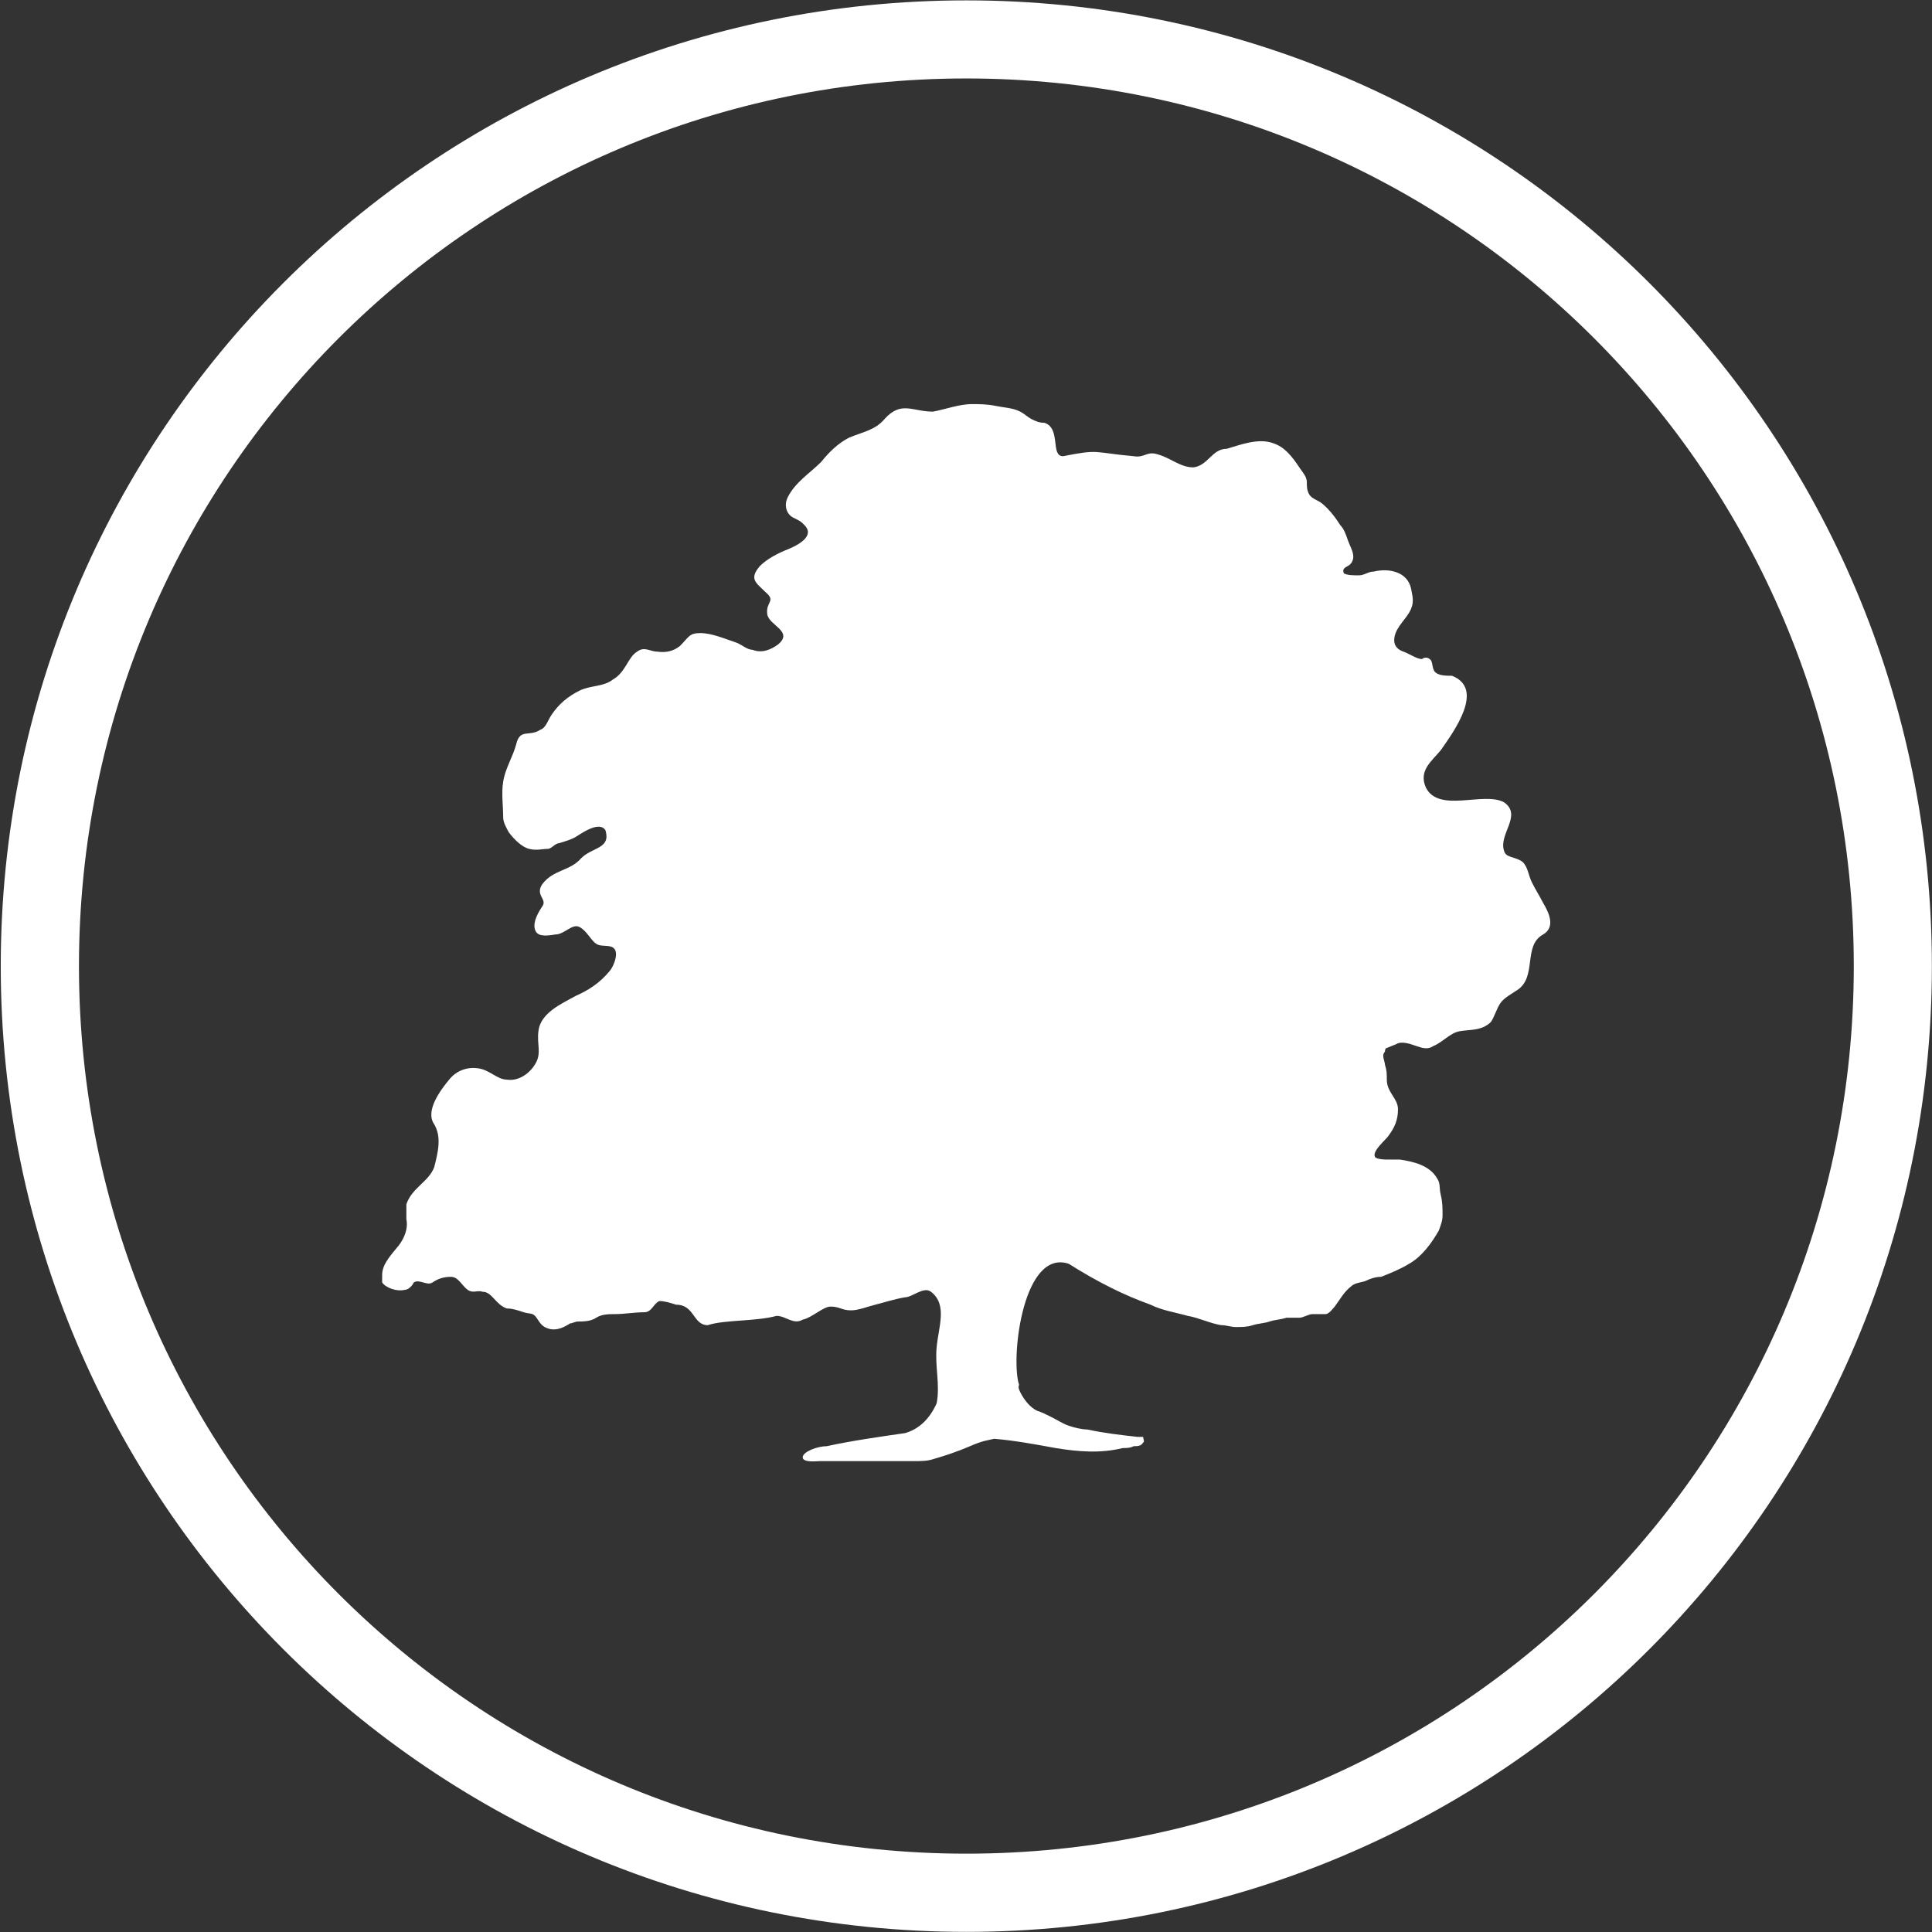
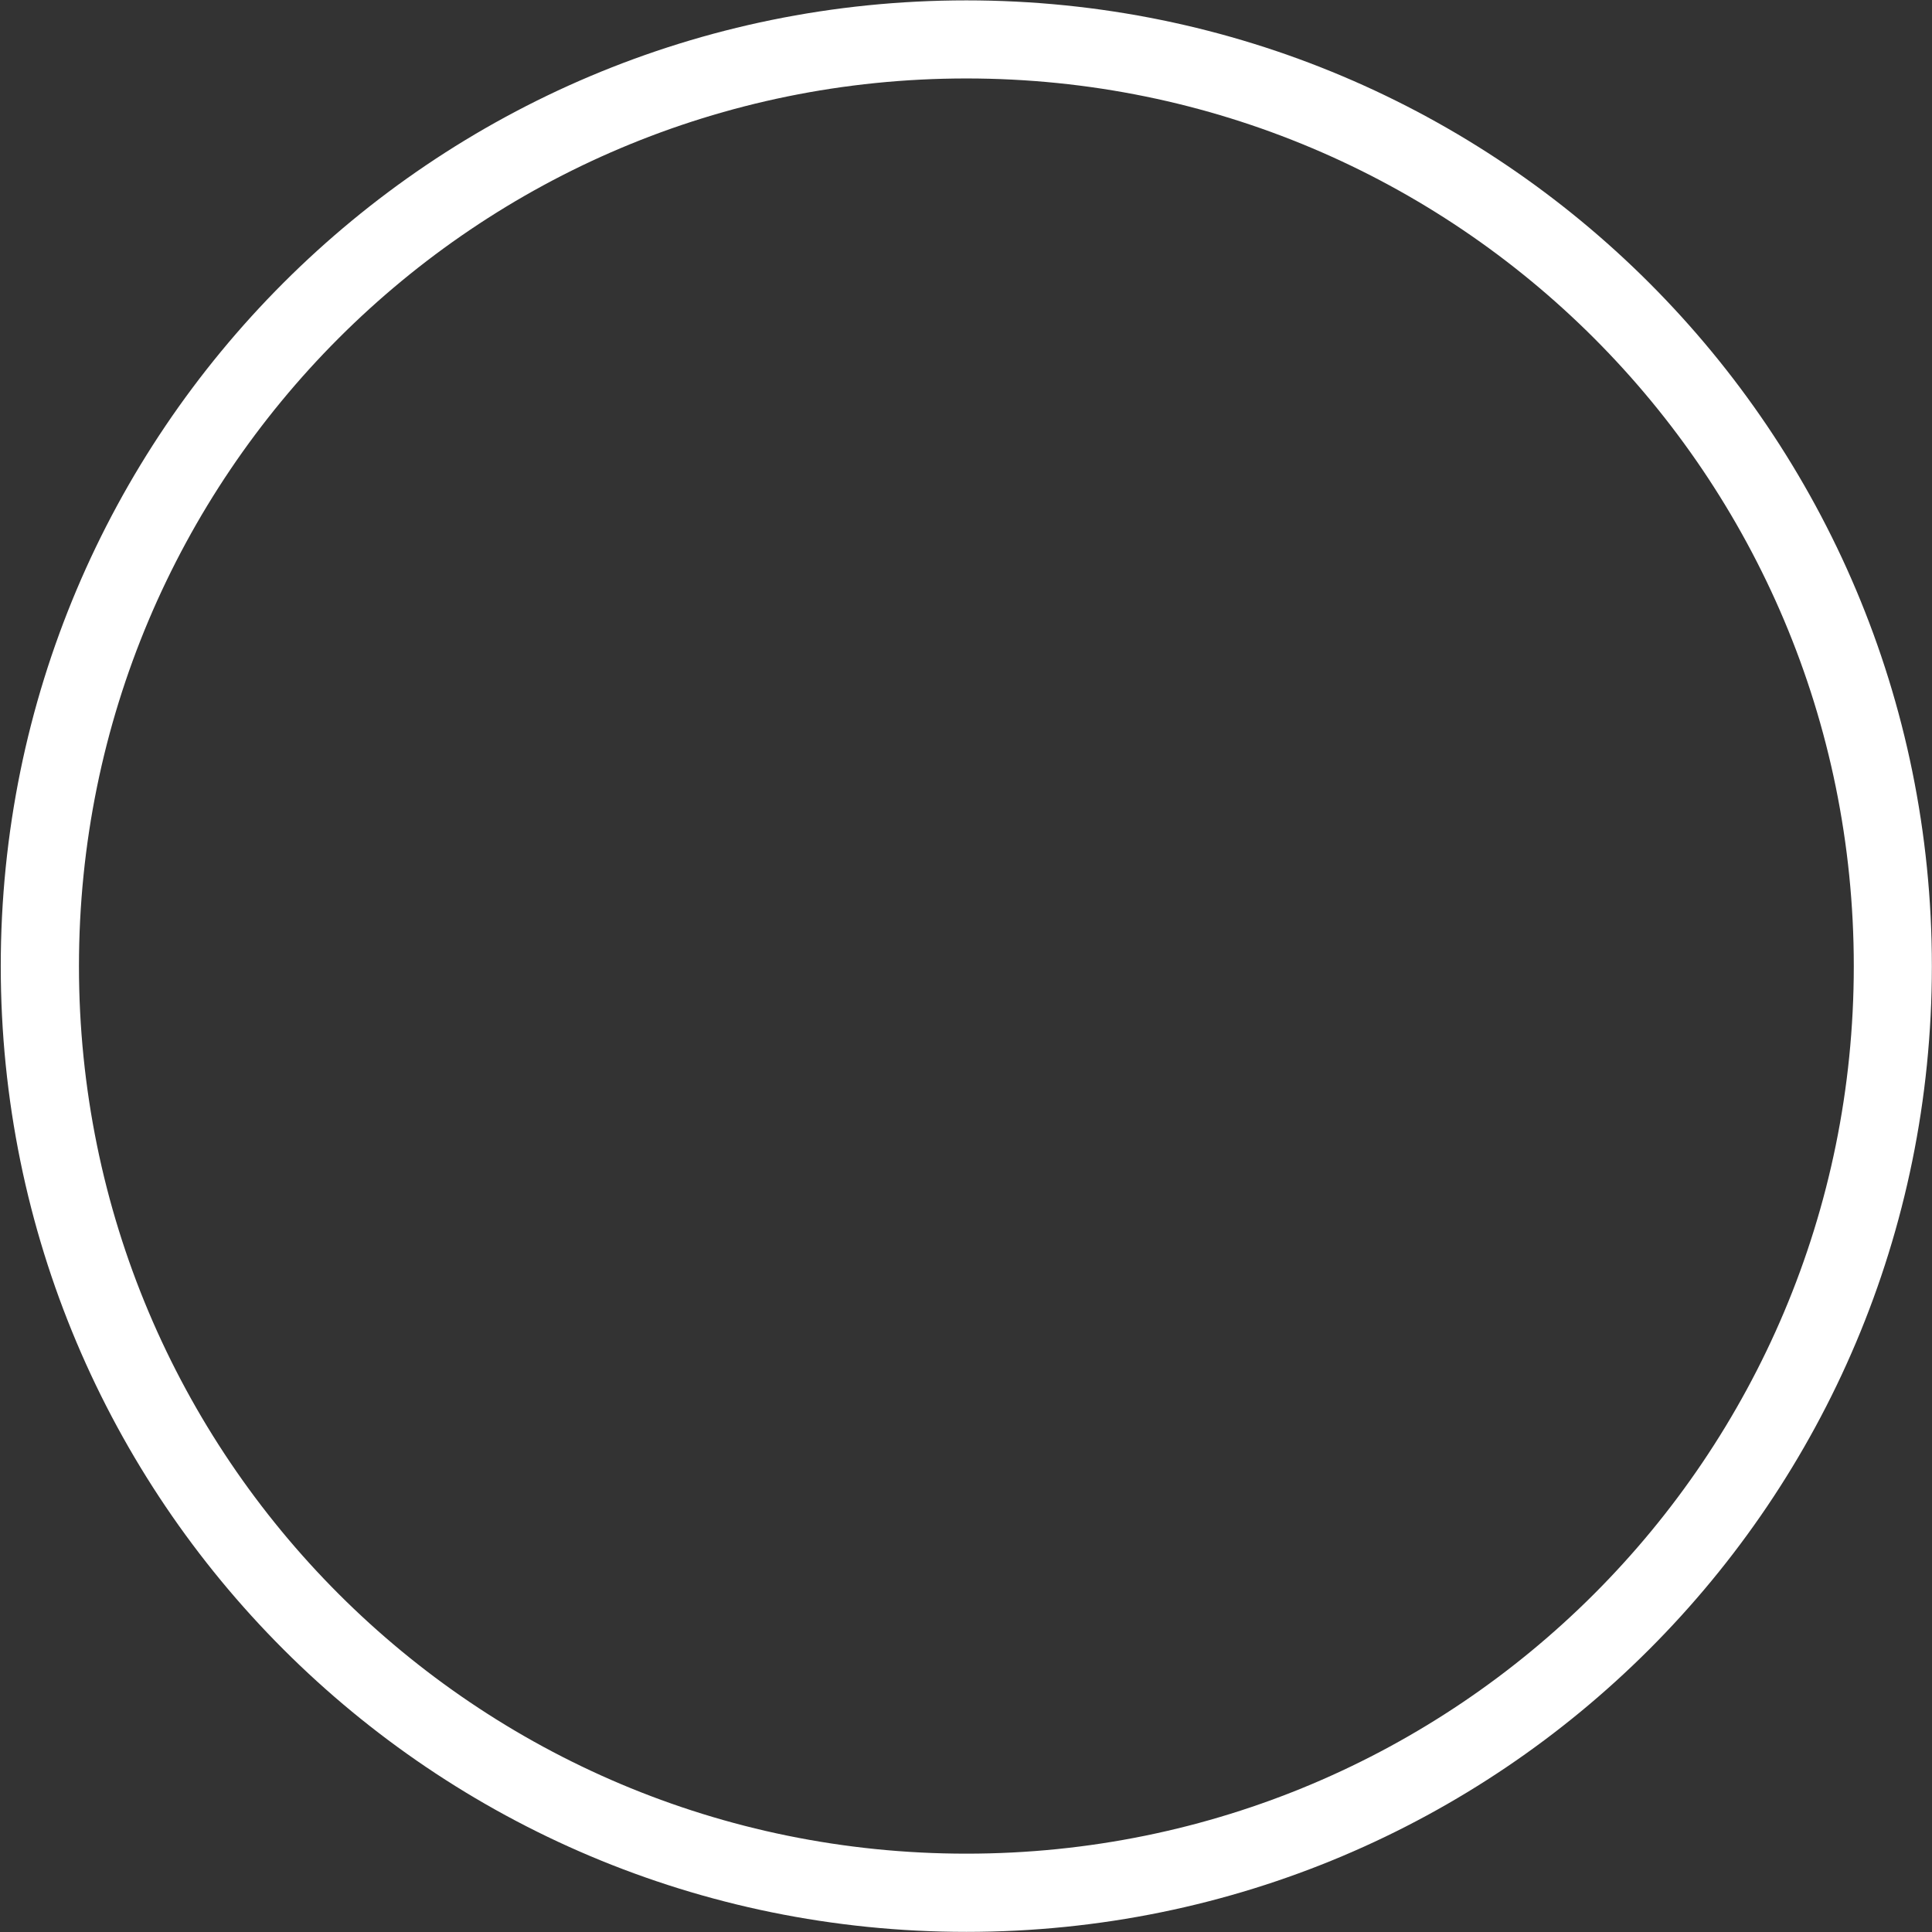
<svg xmlns="http://www.w3.org/2000/svg" version="1.2" viewBox="0 0 1539 1539" width="1539" height="1539">
  <rect x="0" y="0" width="1539" height="1539" fill="#333333" stroke="none" />
  <title>logo-svg-svg</title>
  <style>
		.s0 { fill: #ffffff } 
	</style>
  <g>
    <g id="Logo">
      <g>
        <g>
-           <path class="s0" d="m1112.1 831.8c4.4-2.9 11.9 0 16.3 1.5 4.4 1.5 8.9 3 13.3 0 7.4-3 13.4-10.4 20.8-11.8 7.4-1.5 17.8 0 25.2-7.5 2.9-4.4 4.4-10.3 7.4-14.8 3-4.4 8.9-7.4 13.3-10.4 16.3-10.3 4.5-35.5 20.8-44.4 10.3-6 4.4-17.8 0-25.2-3-5.9-6-10.4-8.9-16.3-3-6-3-11.9-7.4-16.3-6-4.5-13.4-3-14.8-8.9-4.5-13.4 14.8-28.2 0-38.6-16.3-8.9-51.9 8.9-62.3-11.8-5.9-13.4 4.5-20.8 11.9-29.7 10.3-14.8 35.5-48.9 8.9-59.3-4.5 0-10.4 0-13.4-2.9-2.9-3-1.5-8.9-4.4-10.4-1.5-1.5-4.5-1.5-6 0-4.4 0-10.3-4.4-14.8-5.9-4.4-1.5-7.4-4.5-7.4-8.9 0-8.9 7.4-14.8 11.9-22.2 4.4-7.5 2.9-11.9 1.5-19.3-3-13.4-17.8-16.3-29.7-13.4-4.4 0-7.4 3-11.8 3-4.5 0-8.9 0-11.9-1.5-1.5-2.9 0-4.4 3-5.9 2.9-1.5 4.4-4.5 4.4-7.4 0-4.5-2.9-8.9-4.4-13.4-1.5-4.4-3-8.8-6-11.8-2.9-4.5-5.9-8.9-10.3-13.4-3-2.9-4.5-4.4-7.4-5.9-3-1.5-6-2.9-7.4-5.9-1.5-3-1.5-5.9-1.5-8.9 0-4.5-3-7.4-6-11.9-5.9-8.9-11.8-16.3-20.7-19.2-11.9-4.5-26.7 1.4-37.1 4.4-11.8 0-14.8 13.4-26.6 14.8-10.4 0-17.8-7.4-28.2-10.3-8.9-3-10.4 2.9-19.3 1.4-32.6-2.9-26.6-5.9-56.3 0-10.3 0-1.4-22.2-14.8-26.6-4.4 0-7.4-1.5-10.4-3-2.9-1.5-5.9-4.4-8.9-5.9-5.9-3-11.8-3-19.2-4.5-7.4-1.5-13.4-1.5-19.3-1.5-10.4 0-22.2 4.5-31.1 6-16.3 0-25.2-8.9-38.5 5.9-7.4 8.9-17.8 10.4-28.2 14.8-8.9 4.5-16.3 11.9-22.2 19.3-8.9 8.9-20.8 16.3-26.7 28.2-3 5.9-1.5 13.3 4.5 16.3 5.9 2.9 5.9 2.9 8.8 5.9 8.9 8.9-5.9 16.3-13.3 19.3-7.4 2.9-16.3 7.4-22.2 13.3-8.9 10.4-3 13.3 4.4 20.7 8.9 7.5 0 7.5 1.5 17.8 1.5 8.9 20.8 13.4 8.9 23.7-5.9 4.5-13.3 7.5-20.7 4.5-4.5 0-8.9-4.5-13.4-5.9-8.9-3-19.3-7.4-28.1-7.4-8.9 0-8.9 2.9-16.3 10.3q-7.5 6-17.8 4.5c-6 0-10.4-4.5-16.3 0-7.4 4.4-8.9 16.3-19.3 22.2-7.4 5.9-17.8 4.5-26.7 8.9-8.9 4.5-16.3 10.4-22.2 19.3-3 4.4-4.4 10.3-8.9 11.8-8.9 6-16.3-1.5-19.3 11.9-2.9 10.4-8.8 19.3-10.3 29.6-1.5 8.9 0 19.3 0 28.2 0 4.4 2.9 8.9 4.4 11.9 4.5 5.9 10.4 11.8 16.3 13.3 5.9 1.5 10.4 0 14.8 0 3 0 6-4.5 8.9-4.5 4.5-1.4 10.4-2.9 14.8-5.9 4.5-2.9 17.8-11.8 22.3-4.4 4.4 14.8-10.4 13.3-19.3 22.2-8.9 10.4-22.2 8.9-31.1 20.8-5.9 8.9 4.4 11.8 0 17.7-3 4.5-7.4 11.9-5.9 17.8 1.4 6 7.4 6 16.3 4.5 7.4 0 13.3-8.9 19.2-6 6 3 8.9 10.4 13.4 13.4 4.4 3 11.8 0 14.8 4.4 3 4.5-1.5 14.9-4.5 17.8-7.4 8.9-16.3 14.8-26.6 19.3-10.4 5.9-28.2 13.3-29.7 28.2-1.5 10.3 3 17.7-2.9 26.6-4.5 7.4-13.4 13.4-22.3 11.9-7.4 0-13.3-7.4-22.2-8.9-8.9-1.5-17.8 1.5-23.7 8.9-7.4 8.9-19.3 25.2-11.9 35.6 6 10.3 3 22.2 0 34.1-4.4 11.8-17.7 16.3-22.2 29.6v11.9c1.5 7.4-1.5 14.8-5.9 20.7-5.9 7.4-13.4 14.8-13.4 23.7v6c3 4.4 11.9 7.4 17.8 5.9 3 0 6-3 7.4-5.9 4.5-3 10.4 2.9 14.9 0 4.4-3 8.8-4.5 14.8-4.5 5.9 0 8.9 7.4 13.3 10.4 4.5 3 7.4 0 11.9 1.5 7.4 0 10.3 10.3 19.2 13.3 4.5 0 8.9 1.5 13.4 3 4.4 1.5 7.4 0 10.3 4.4 3 4.5 4.5 7.4 10.4 8.9 5.9 1.5 11.9-1.5 16.3-4.4 1.5 0 4.5-1.5 5.9-1.5 4.5 0 10.4 0 14.9-3 4.4-2.9 10.3-2.9 14.8-2.9 7.4 0 16.3-1.5 23.7-1.5 5.9 0 7.4-7.4 11.9-8.9 4.4 0 8.8 1.5 13.3 2.9 14.8 0 13.3 16.3 25.2 16.3 13.3-4.4 38.5-2.9 54.8-7.4 7.4 0 13.4 7.4 20.8 3 7.4-1.5 16.3-10.4 22.2-10.4 7.4 0 8.9 3 16.3 3 5.9 0 13.3-3 19.3-4.5 5.9-1.4 14.8-4.4 23.7-5.9 5.9 0 14.8-8.9 20.7-4.4 13.4 10.3 5.9 28.1 4.5 44.4-1.5 14.9 2.9 29.7 0 44.5-6 13.3-14.9 20.8-25.2 23.7-20.8 3-41.5 5.9-62.3 10.4-7.4 0-19.2 4.4-19.2 8.9 0 4.4 11.8 3 13.3 3h75.6c4.4 0 10.4 0 14.8-1.5 10.4-3 19.3-6 29.6-10.4 10.4-4.5 13.4-4.5 19.3-5.9 16.3 1.4 32.6 4.4 48.9 7.4 17.8 2.9 35.6 4.4 53.4 0 2.9 0 5.9 0 8.8-1.5 3 0 6 0 7.5-3 1.4 0 0-2.9 0-4.4h-4.5c-13.3-1.5-26.7-3-40-5.9-4.4 0-10.4-1.5-14.8-3-4.5-1.5-8.9-4.5-14.8-7.4-6-3-6-3-10.4-4.5-5.9-2.9-10.4-8.9-13.4-14.8-2.9-5.9 0-4.4-1.4-7.4-6-23.7 4.4-106.7 40-94.9 11.8 7.4 22.2 13.4 34.1 19.3q14.8 7.4 31.1 13.3c8.9 4.5 19.3 6 29.6 8.9 8.9 1.5 17.8 6 26.7 7.4 4.4 0 7.4 1.5 11.9 1.5 4.4 0 8.8 0 13.3-1.5 4.4-1.4 8.9-1.4 13.3-2.9 4.5-1.5 8.9-1.5 13.4-3h10.3c3 0 7.5-2.9 10.4-2.9h10.4c3 0 5.9-4.5 7.4-6 4.4-5.9 7.4-11.8 13.3-16.3 3-2.9 8.9-2.9 11.9-4.4 3-1.5 7.4-3 11.8-3 7.5-3 14.9-5.9 22.3-10.4 10.3-5.9 17.8-16.3 23.7-26.6 1.5-4.5 2.9-7.5 2.9-11.9 0-5.9 0-10.4-1.4-16.3-1.5-5.9 0-8.9-3-13.3-5.9-10.4-19.3-13.4-29.6-14.9h-8.9c-3 0-7.4 0-10.4-1.5-4.4-4.4 8.9-14.8 10.4-17.7 4.4-6 7.4-11.9 7.4-20.8 0-8.9-8.9-13.3-8.9-23.7 0-4.5 0-7.4-1.5-11.9 0-2.9-3-7.4 0-10.3 0 0 0-3 1.5-3z" />
          <path fill-rule="evenodd" class="s0" d="m769.8 1538.9c-425.4 0-769.2-343.9-769.2-769.3 0-425.4 343.8-769.3 769.2-769.3 425.3 0 769.1 343.9 769.1 769.3 0 425.4-343.8 769.3-769.1 769.3zm706.9-769.3c0-391-316-707.1-706.9-707.1-390.9 0-706.9 316.1-706.9 707.1 0 391 316 707 706.9 707 390.9 0 706.9-316 706.9-707z" />
        </g>
      </g>
    </g>
  </g>
</svg>